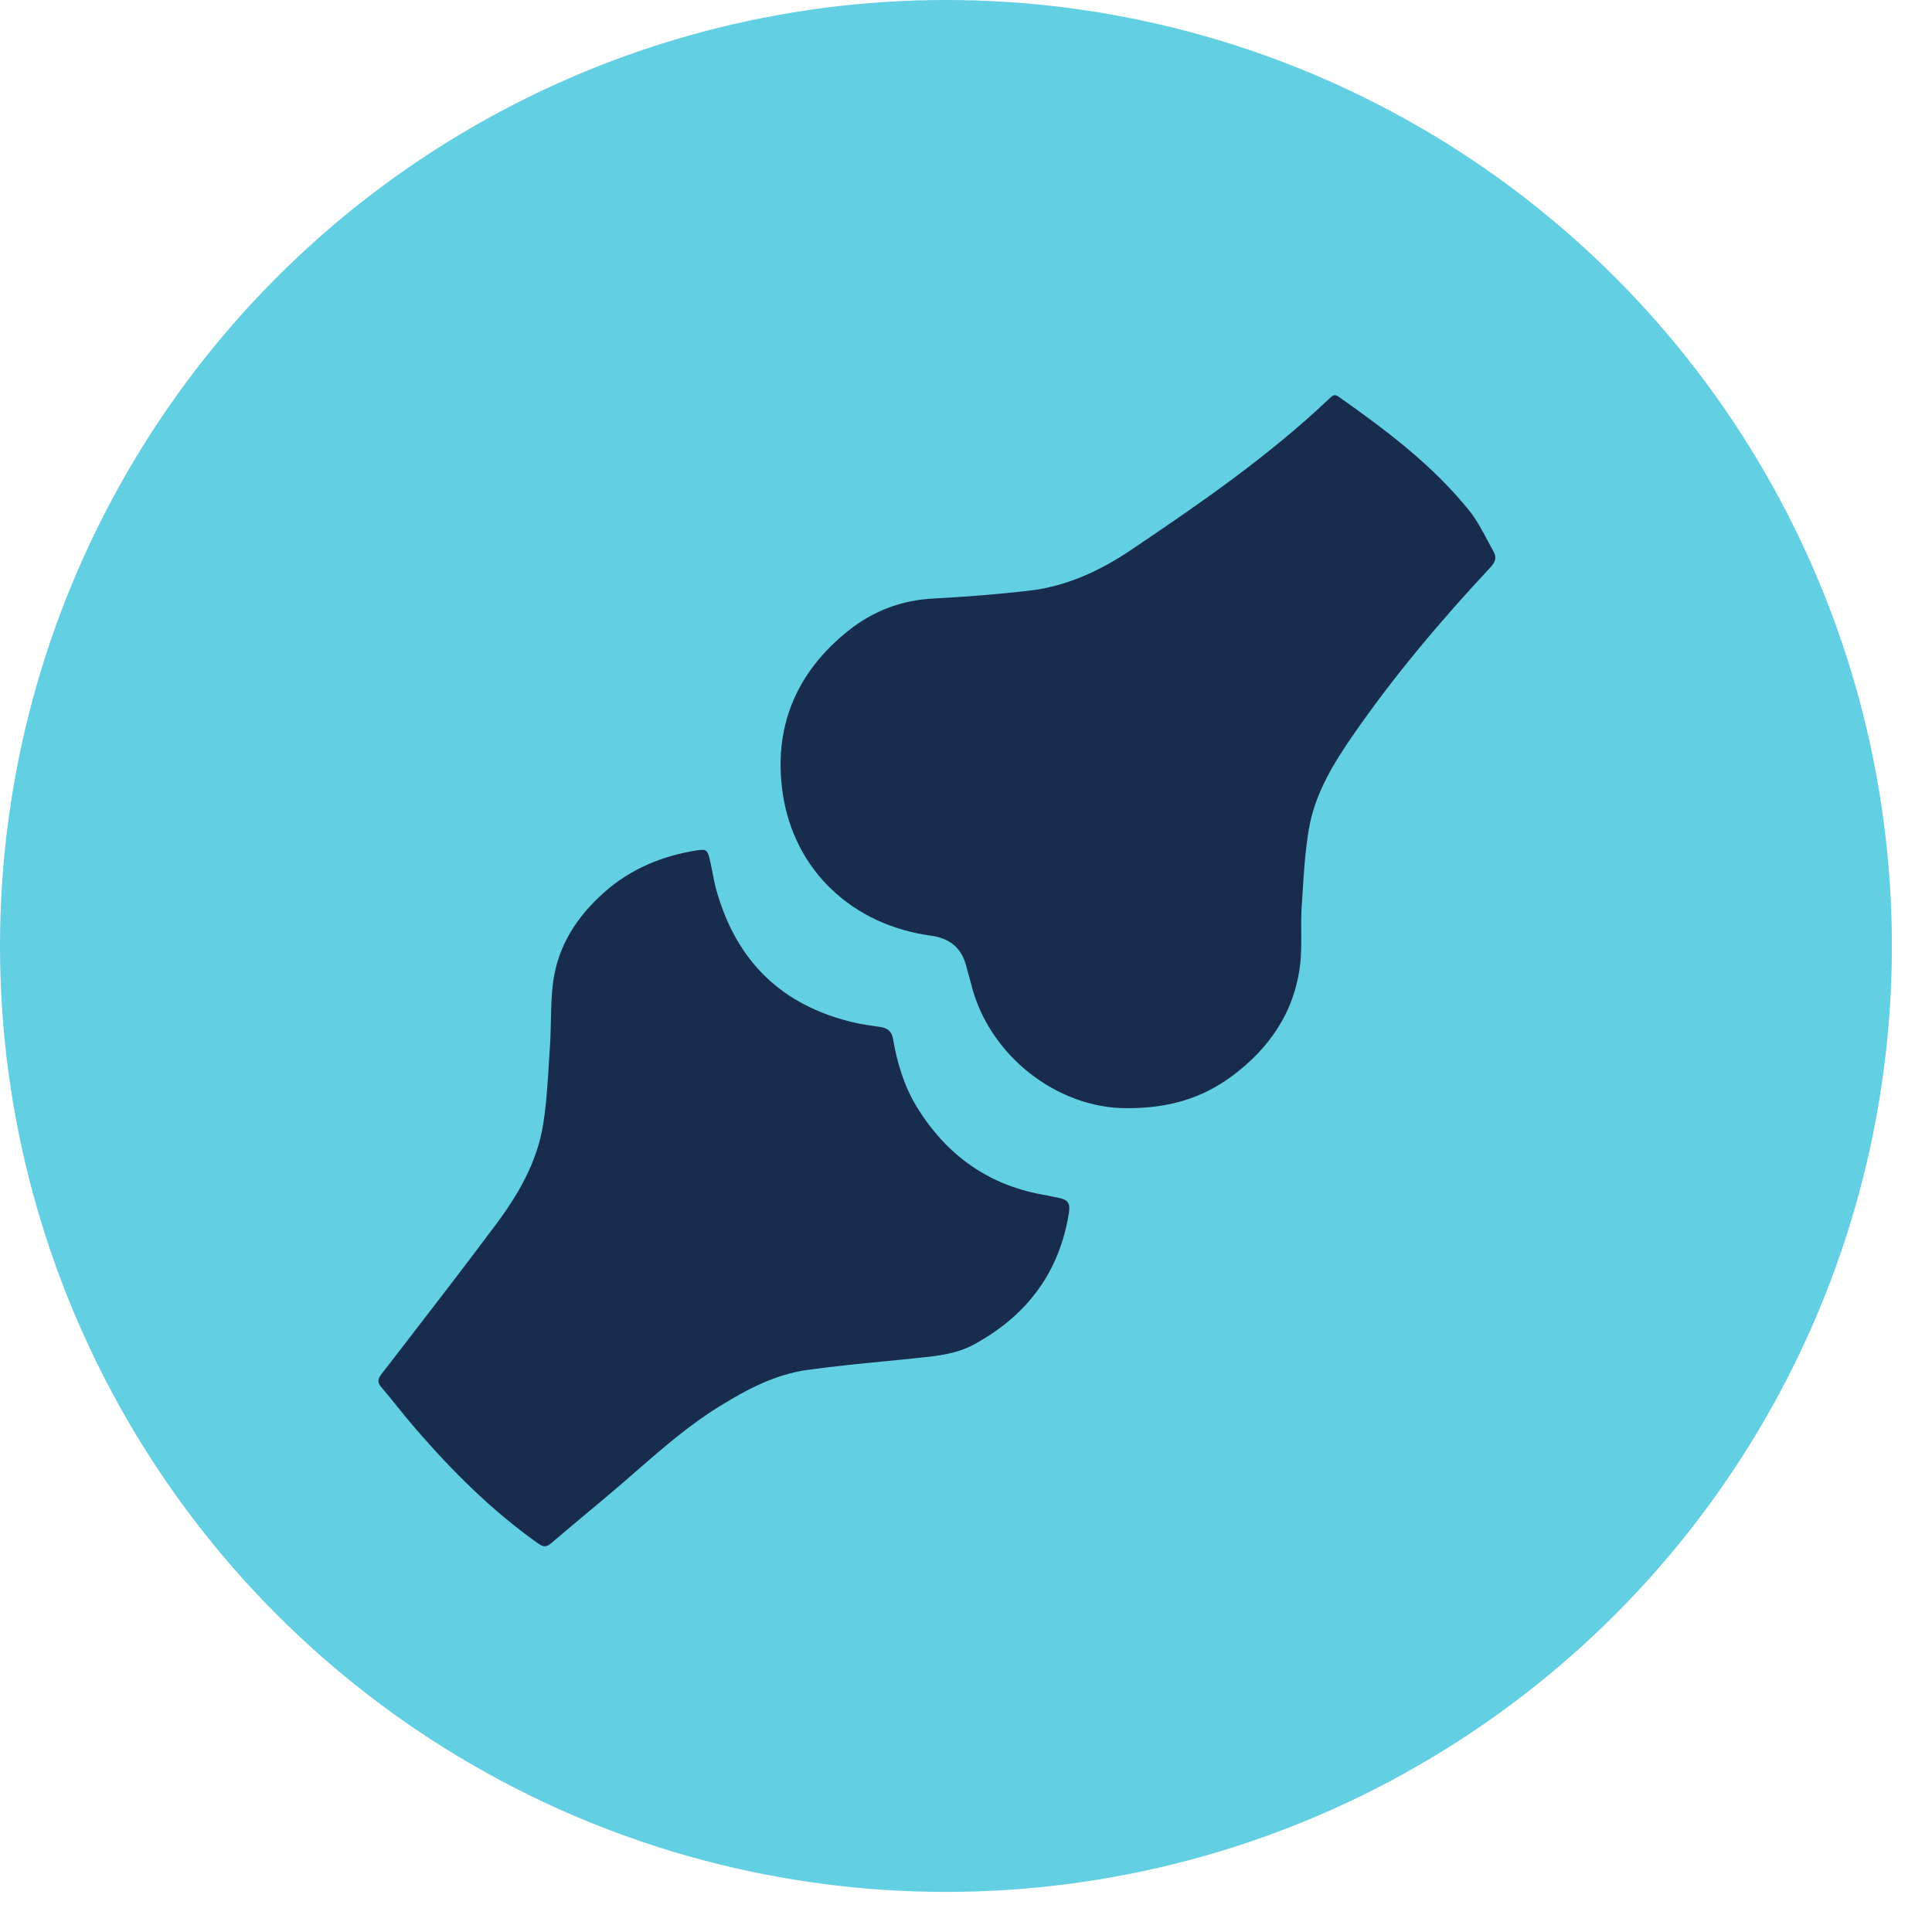
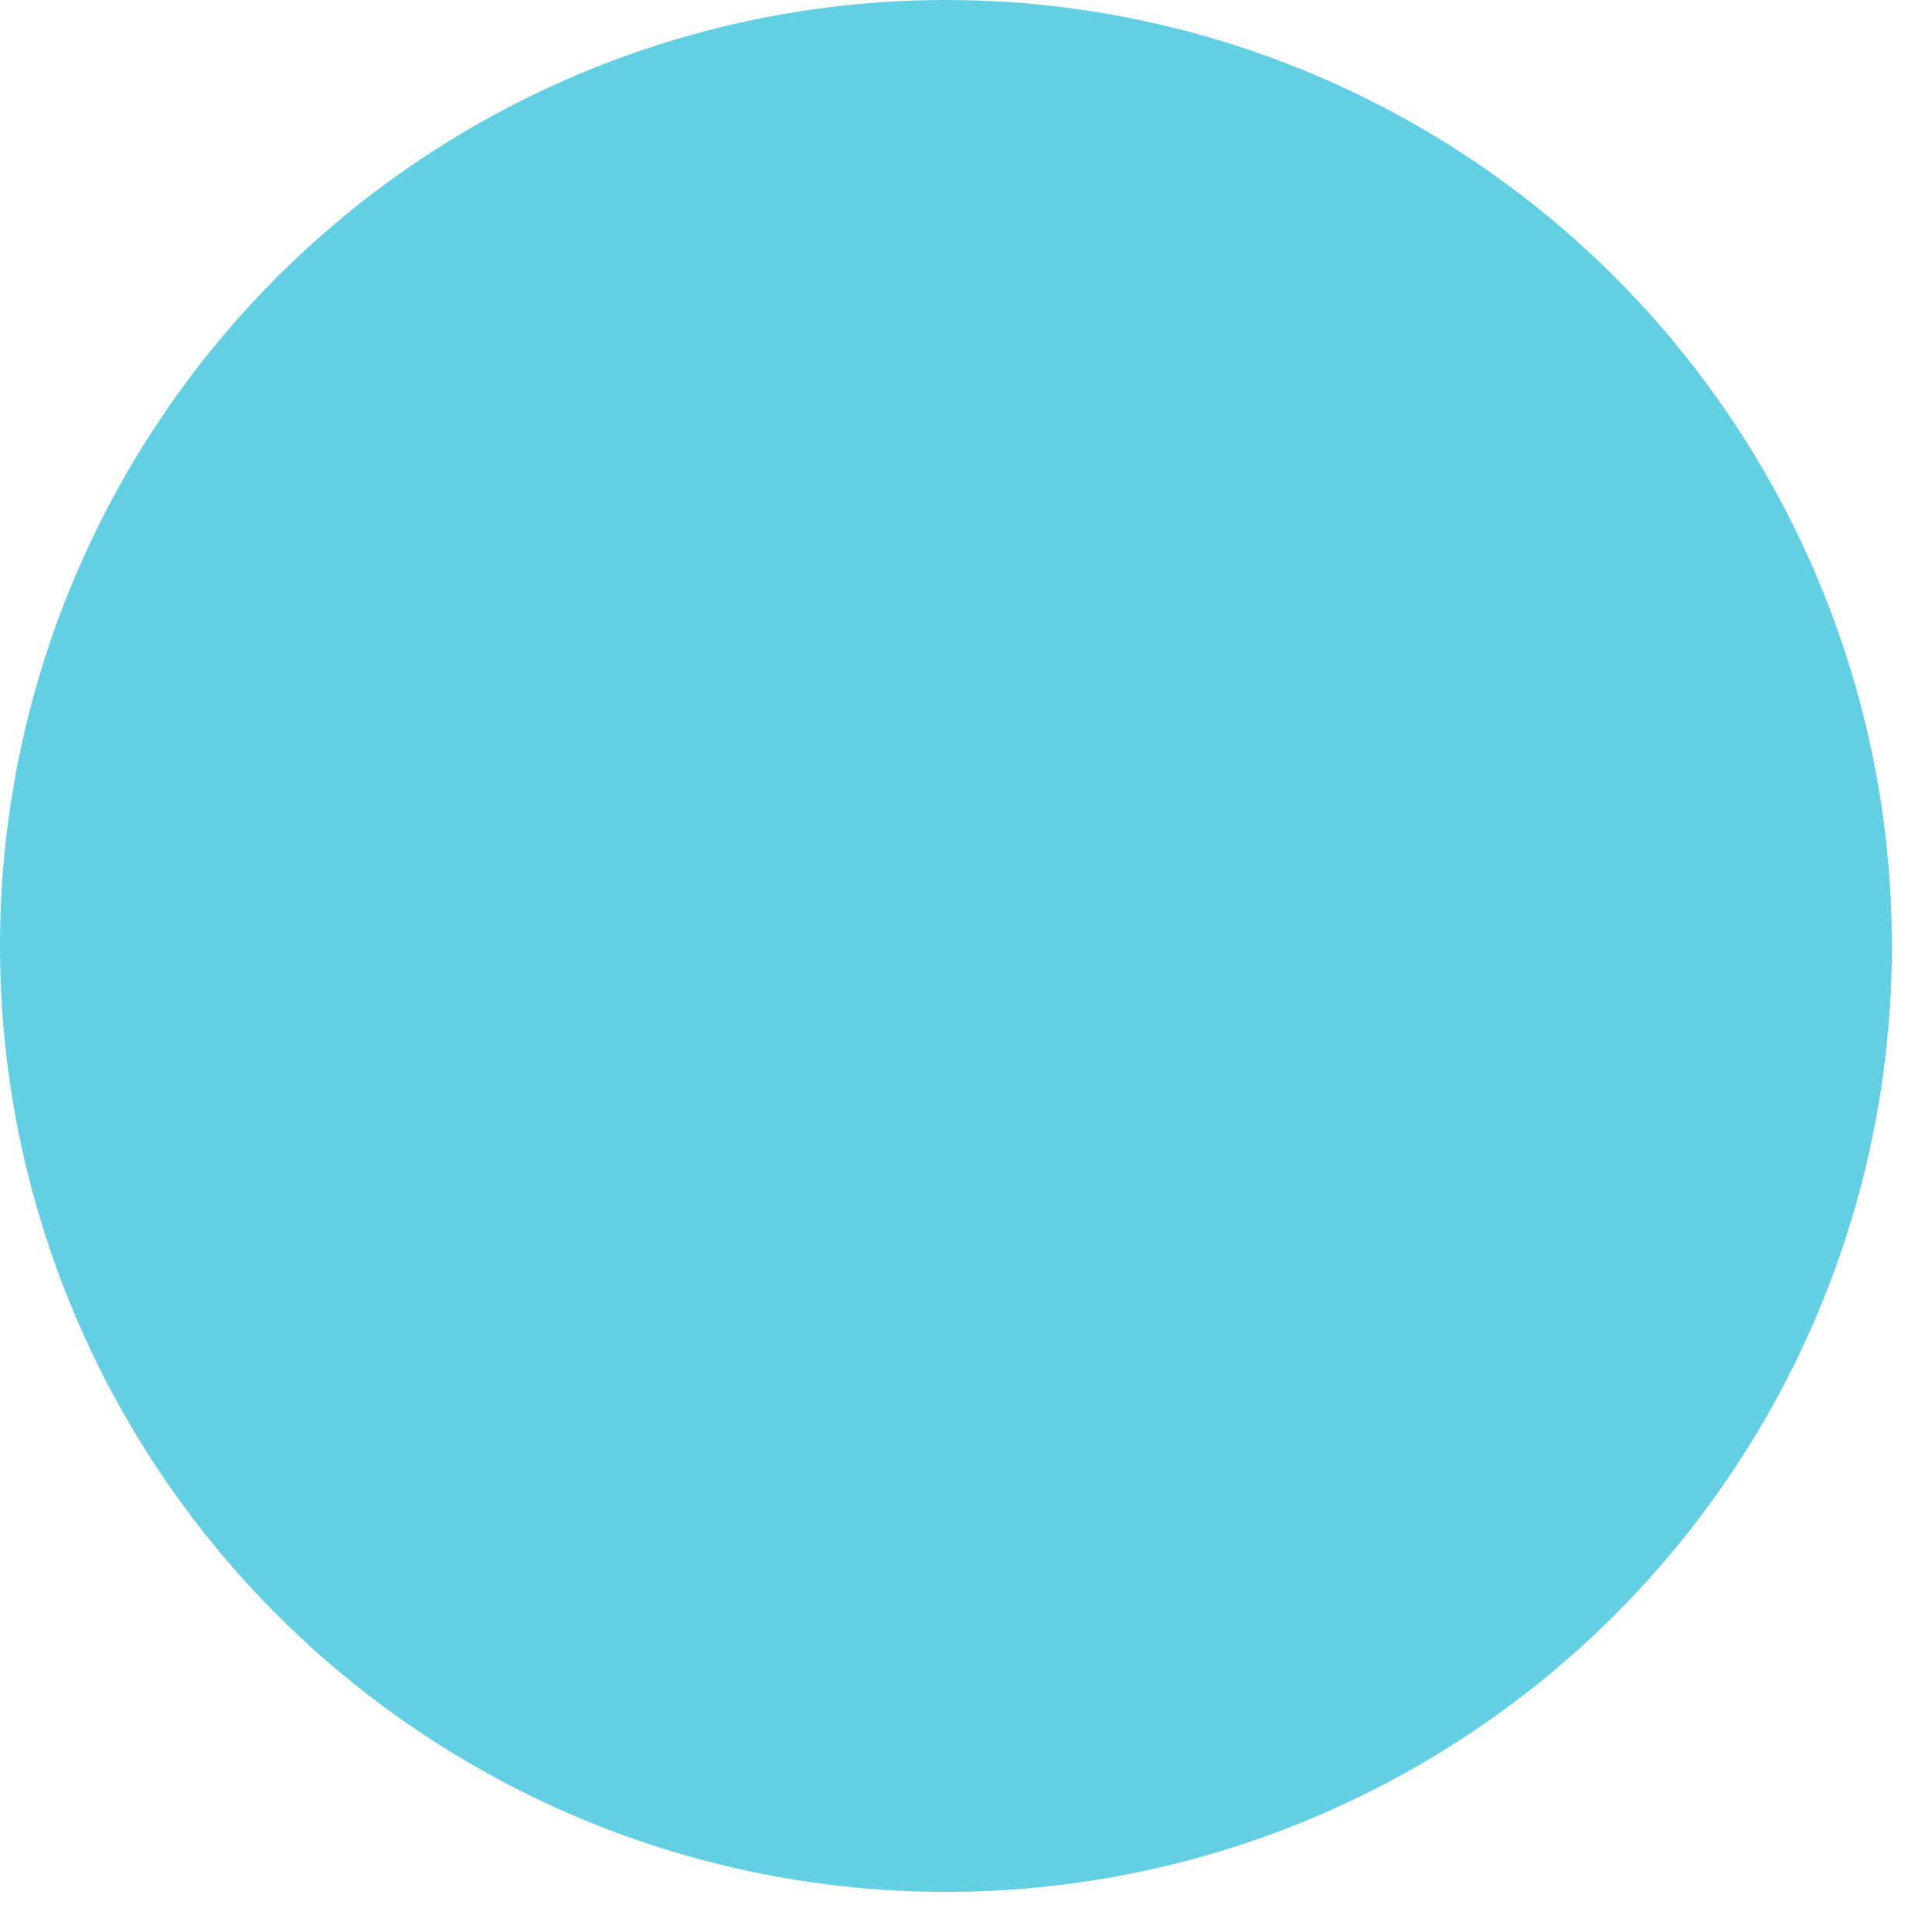
<svg xmlns="http://www.w3.org/2000/svg" width="37" height="37" viewBox="0 0 37 37" fill="none">
  <circle cx="18.116" cy="18.116" r="18.116" fill="#63CFE3" />
-   <path fill-rule="evenodd" clip-rule="evenodd" d="M18.595 18.832C18.93 20.218 20.253 21.23 21.587 21.223C22.402 21.225 23.031 21.024 23.588 20.613C24.31 20.079 24.788 19.384 24.898 18.48C24.923 18.276 24.921 18.068 24.92 17.86C24.919 17.705 24.918 17.55 24.927 17.396C24.932 17.328 24.936 17.26 24.94 17.192C24.966 16.755 24.993 16.317 25.065 15.886C25.179 15.202 25.538 14.618 25.928 14.056C26.715 12.922 27.604 11.872 28.544 10.865C28.633 10.77 28.668 10.678 28.606 10.569C28.567 10.499 28.529 10.428 28.491 10.356C28.384 10.154 28.277 9.953 28.137 9.778C27.433 8.903 26.543 8.237 25.633 7.595C25.556 7.541 25.517 7.578 25.47 7.623C25.468 7.625 25.466 7.627 25.463 7.629C24.299 8.735 22.982 9.642 21.656 10.535C21.066 10.932 20.425 11.229 19.711 11.312C19.103 11.382 18.491 11.43 17.88 11.462C17.264 11.493 16.725 11.698 16.245 12.08C15.237 12.884 14.805 13.944 14.991 15.2C15.212 16.683 16.339 17.718 17.828 17.919C18.188 17.968 18.42 18.153 18.507 18.511C18.52 18.566 18.536 18.619 18.551 18.672C18.566 18.726 18.582 18.779 18.595 18.832ZM13.589 16.441C13.569 16.356 13.541 16.267 13.455 16.276C13.434 16.277 13.419 16.278 13.406 16.279C13.387 16.28 13.376 16.281 13.364 16.282C12.692 16.387 12.085 16.633 11.57 17.09C11.051 17.552 10.688 18.107 10.594 18.8C10.56 19.049 10.555 19.303 10.55 19.556C10.546 19.718 10.543 19.88 10.532 20.041C10.525 20.145 10.519 20.249 10.512 20.353C10.488 20.754 10.463 21.156 10.399 21.551C10.282 22.26 9.926 22.876 9.502 23.444C8.896 24.256 8.276 25.058 7.657 25.861C7.542 26.01 7.426 26.159 7.311 26.308C7.239 26.402 7.216 26.465 7.302 26.566C7.414 26.695 7.521 26.828 7.628 26.962C7.739 27.099 7.85 27.237 7.966 27.37C8.67 28.183 9.428 28.939 10.31 29.562C10.405 29.63 10.466 29.632 10.558 29.553C10.779 29.363 11.003 29.176 11.227 28.989C11.415 28.832 11.602 28.676 11.788 28.517C11.92 28.405 12.05 28.292 12.18 28.178C12.687 27.737 13.193 27.296 13.768 26.94C14.297 26.612 14.844 26.32 15.466 26.235C15.978 26.164 16.493 26.114 17.008 26.064C17.203 26.044 17.398 26.025 17.593 26.005C17.958 25.967 18.323 25.928 18.653 25.748C19.619 25.221 20.244 24.44 20.451 23.343C20.513 23.013 20.489 22.974 20.152 22.915C20.136 22.912 20.12 22.908 20.104 22.905C20.087 22.901 20.07 22.897 20.053 22.894C18.954 22.718 18.131 22.136 17.555 21.193C17.31 20.792 17.18 20.349 17.101 19.89C17.078 19.758 17.003 19.689 16.871 19.67L16.845 19.666C16.682 19.643 16.518 19.62 16.358 19.583C14.976 19.263 14.101 18.41 13.72 17.048C13.688 16.931 13.664 16.811 13.641 16.691C13.625 16.607 13.608 16.524 13.589 16.441Z" fill="#182D4D" />
</svg>